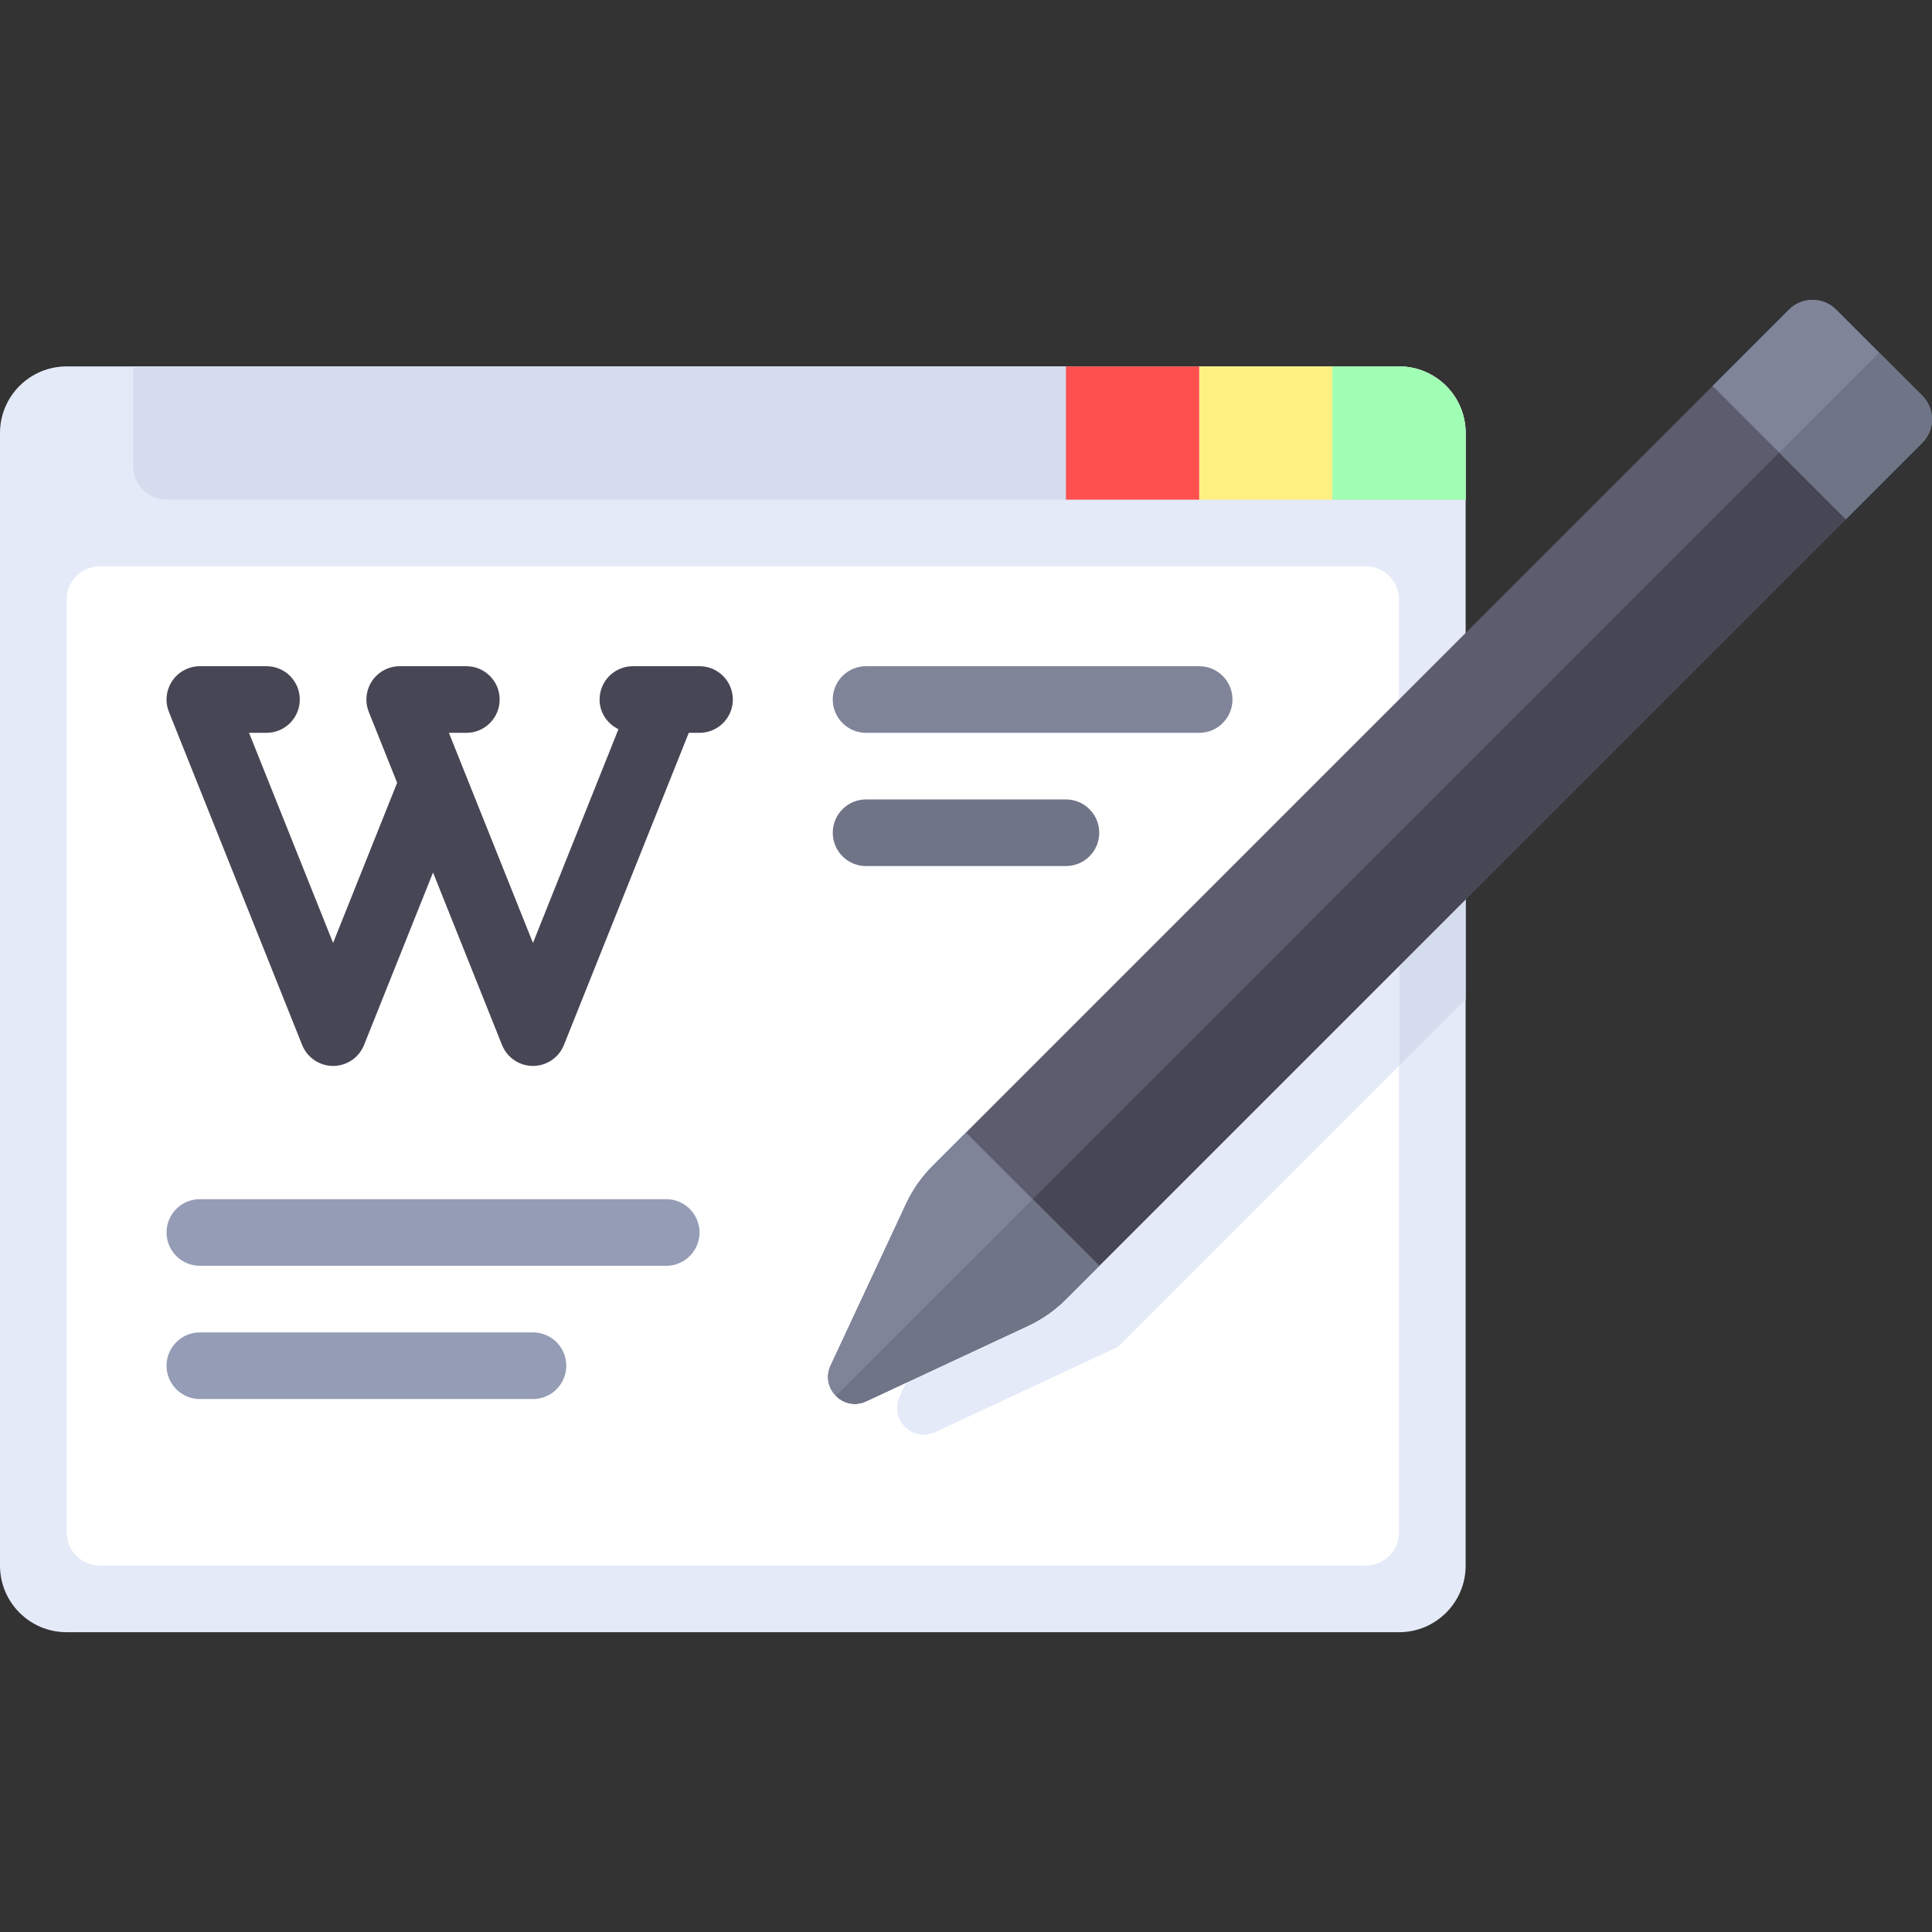
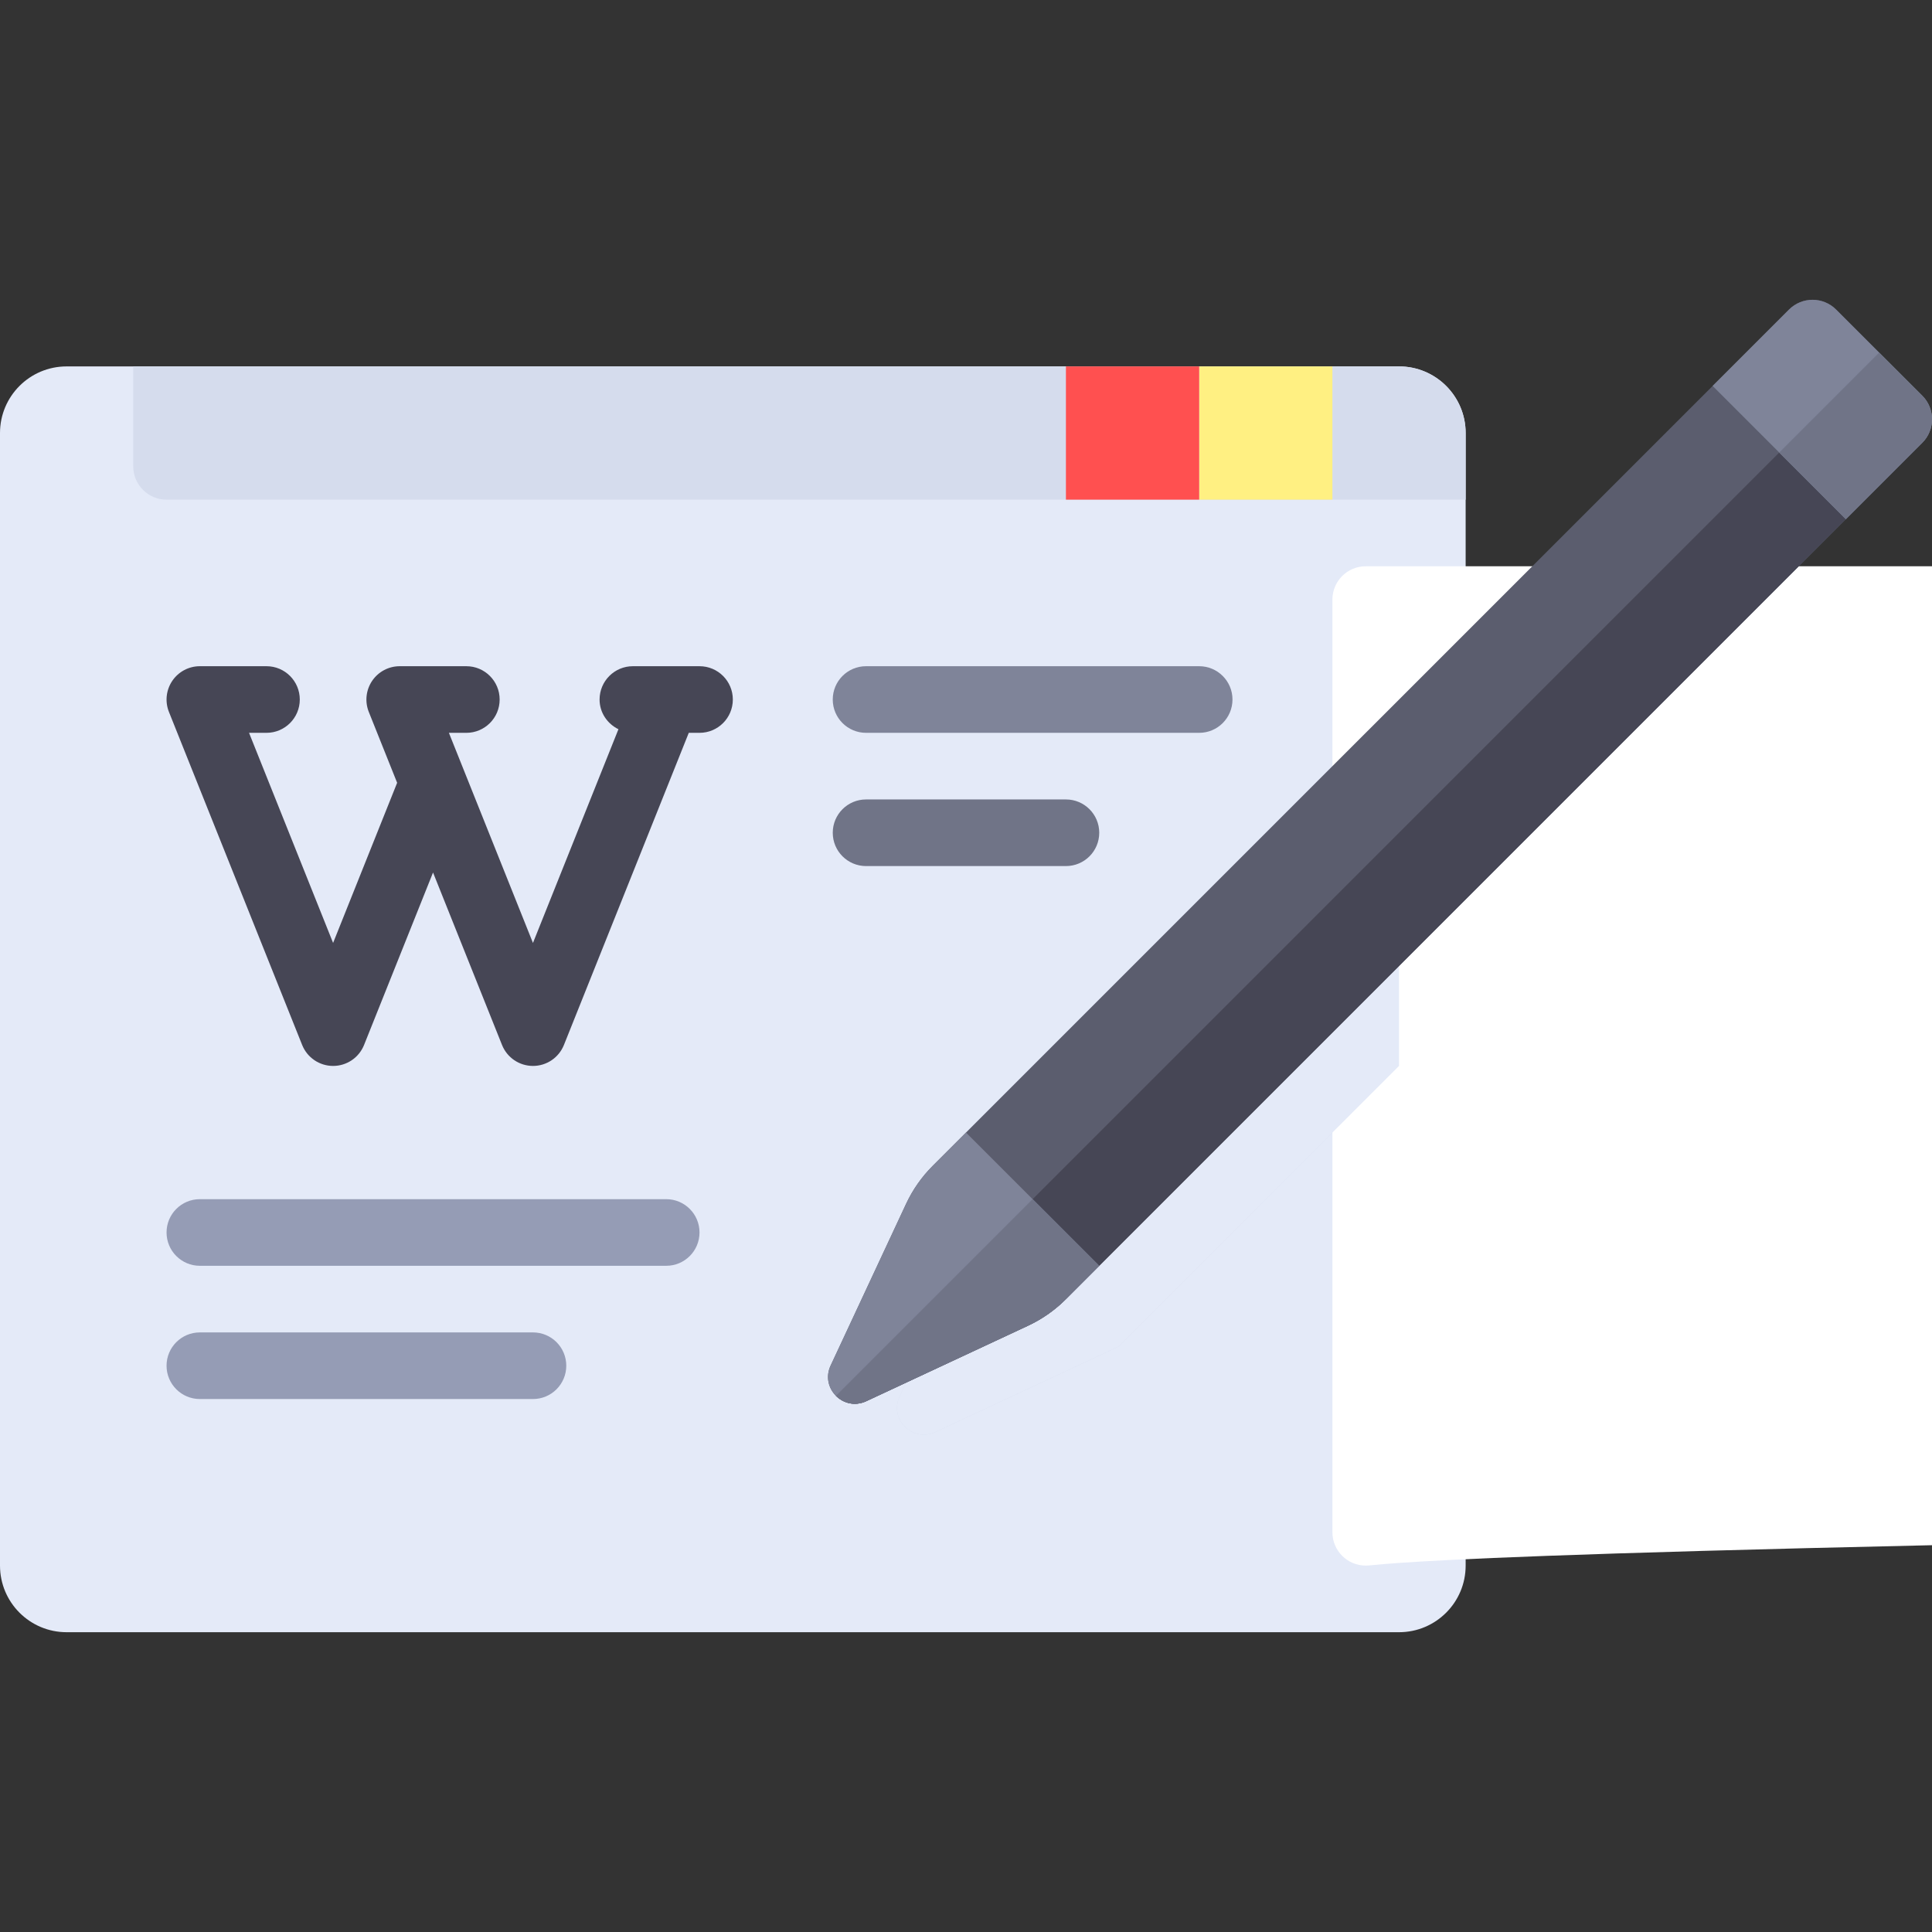
<svg xmlns="http://www.w3.org/2000/svg" version="1.1" id="Layer_1" viewBox="0 0 512.001 512.001" xml:space="preserve">
  <rect x="0" y="0" width="512.001" height="512.001" fill="#333333" stroke="none" />
  <path style="fill:#E4EAF8;" d="M370.759,432.553H17.655C7.904,432.553,0,424.649,0,414.897V114.759  c0-9.751,7.904-17.655,17.655-17.655h353.103c9.751,0,17.655,7.904,17.655,17.655v300.138  C388.414,424.649,380.51,432.553,370.759,432.553z" />
  <g>
    <path style="fill:#D5DCED;" d="M388.414,194.208l-127.371,127.37l-22.635,48.505c-2.805,6.012,3.43,12.247,9.441,9.441   l48.504-22.636l92.061-92.06V194.208z" />
    <path style="fill:#D5DCED;" d="M370.759,97.104H35.31v26.483c0,4.875,3.953,8.828,8.828,8.828h344.276v-17.655   C388.414,105.009,380.51,97.104,370.759,97.104z" />
  </g>
  <rect x="317.793" y="97.104" style="fill:#FFF082;" width="35.31" height="35.31" />
  <rect x="282.483" y="97.104" style="fill:#FF5050;" width="35.31" height="35.31" />
-   <path style="fill:#A0FFB4;" d="M388.414,132.415h-35.31v-35.31h17.655c9.751,0,17.655,7.904,17.655,17.655V132.415z" />
-   <path style="fill:#FFFFFF;" d="M361.931,414.897H26.483c-4.875,0-8.828-3.953-8.828-8.828V158.897c0-4.875,3.953-8.828,8.828-8.828  h335.448c4.875,0,8.828,3.953,8.828,8.828V406.07C370.759,410.945,366.806,414.897,361.931,414.897z" />
+   <path style="fill:#FFFFFF;" d="M361.931,414.897c-4.875,0-8.828-3.953-8.828-8.828V158.897c0-4.875,3.953-8.828,8.828-8.828  h335.448c4.875,0,8.828,3.953,8.828,8.828V406.07C370.759,410.945,366.806,414.897,361.931,414.897z" />
  <path style="fill:#E4EAF8;" d="M370.759,211.863L261.043,321.579l-22.635,48.505c-2.805,6.012,3.43,12.247,9.441,9.441  l48.504-22.636l74.405-74.406V211.863z" />
  <path style="fill:#5B5D6E;" d="M229.565,371.327l42.868-20.004c3.73-1.74,7.126-4.119,10.036-7.029l226.946-226.946  c3.447-3.447,3.447-9.037,0-12.484l-22.826-22.826c-3.447-3.447-9.037-3.447-12.484,0L247.158,308.983  c-2.91,2.91-5.289,6.306-7.029,10.036l-20.004,42.868C217.318,367.897,223.553,374.132,229.565,371.327z" />
  <g>
    <path style="fill:#464655;" d="M471.519,119.93L221.538,369.912c1.96,1.96,5.021,2.817,8.026,1.415l42.868-20.004   c3.73-1.74,7.126-4.119,10.036-7.03l206.707-206.706L471.519,119.93z" />
    <path style="fill:#464655;" d="M185.379,176.553h-17.655c-4.879,0-8.828,3.953-8.828,8.828c0,3.486,2.063,6.435,4.998,7.869   l-22.653,56.64l-22.275-55.681h4.62c4.879,0,8.828-3.953,8.828-8.828s-3.948-8.828-8.828-8.828h-17.655   c-2.931,0-5.664,1.452-7.31,3.88c-1.638,2.426-1.974,5.508-0.888,8.228l7.514,18.786l-16.971,42.438l-22.275-55.677h4.62   c4.879,0,8.828-3.953,8.828-8.828s-3.948-8.828-8.828-8.828H52.966c-2.931,0-5.664,1.452-7.31,3.88   c-1.638,2.426-1.974,5.508-0.888,8.228l35.31,88.276c1.345,3.349,4.587,5.547,8.199,5.547s6.854-2.198,8.199-5.547l18.284-45.713   l18.285,45.713c1.345,3.349,4.586,5.547,8.199,5.547s6.854-2.198,8.199-5.547l33.09-82.729h2.848c4.879,0,8.828-3.953,8.828-8.828   S190.259,176.553,185.379,176.553z" />
  </g>
  <path style="fill:#959CB5;" d="M176.552,335.449H52.966c-4.879,0-8.828-3.953-8.828-8.828s3.948-8.828,8.828-8.828h123.586  c4.879,0,8.828,3.953,8.828,8.828S181.431,335.449,176.552,335.449z" />
  <path style="fill:#7F8499;" d="M317.793,194.208h-88.276c-4.879,0-8.828-3.953-8.828-8.828s3.948-8.828,8.828-8.828h88.276  c4.879,0,8.828,3.953,8.828,8.828S322.673,194.208,317.793,194.208z" />
  <path style="fill:#707487;" d="M282.483,229.518h-52.966c-4.879,0-8.828-3.953-8.828-8.828s3.948-8.828,8.828-8.828h52.966  c4.879,0,8.828,3.953,8.828,8.828S287.362,229.518,282.483,229.518z" />
  <path style="fill:#959CB5;" d="M141.241,370.759H52.966c-4.879,0-8.828-3.953-8.828-8.828c0-4.875,3.948-8.828,8.828-8.828h88.276  c4.879,0,8.828,3.953,8.828,8.828C150.069,366.807,146.121,370.759,141.241,370.759z" />
  <path style="fill:#7F8499;" d="M291.31,335.449L256,300.139l-8.843,8.843c-2.91,2.91-5.289,6.306-7.029,10.036l-20.004,42.867  c-2.805,6.012,3.43,12.246,9.441,9.441l42.867-20.004c3.73-1.74,7.126-4.119,10.036-7.03L291.31,335.449z" />
  <path style="fill:#707487;" d="M273.655,317.794l-52.117,52.117c1.96,1.96,5.021,2.817,8.026,1.415l42.868-20.004  c3.73-1.74,7.126-4.119,10.036-7.03l8.842-8.842L273.655,317.794z" />
  <path style="fill:#7F8499;" d="M486.589,82.034c-3.448-3.448-9.036-3.448-12.484,0l-20.241,20.241l35.31,35.31l20.241-20.241  c3.448-3.448,3.448-9.037,0-12.484L486.589,82.034z" />
  <path style="fill:#707487;" d="M509.415,104.86l-11.413-11.413l-26.483,26.483l17.655,17.655l20.241-20.241  C512.862,113.898,512.862,108.308,509.415,104.86z" />
</svg>